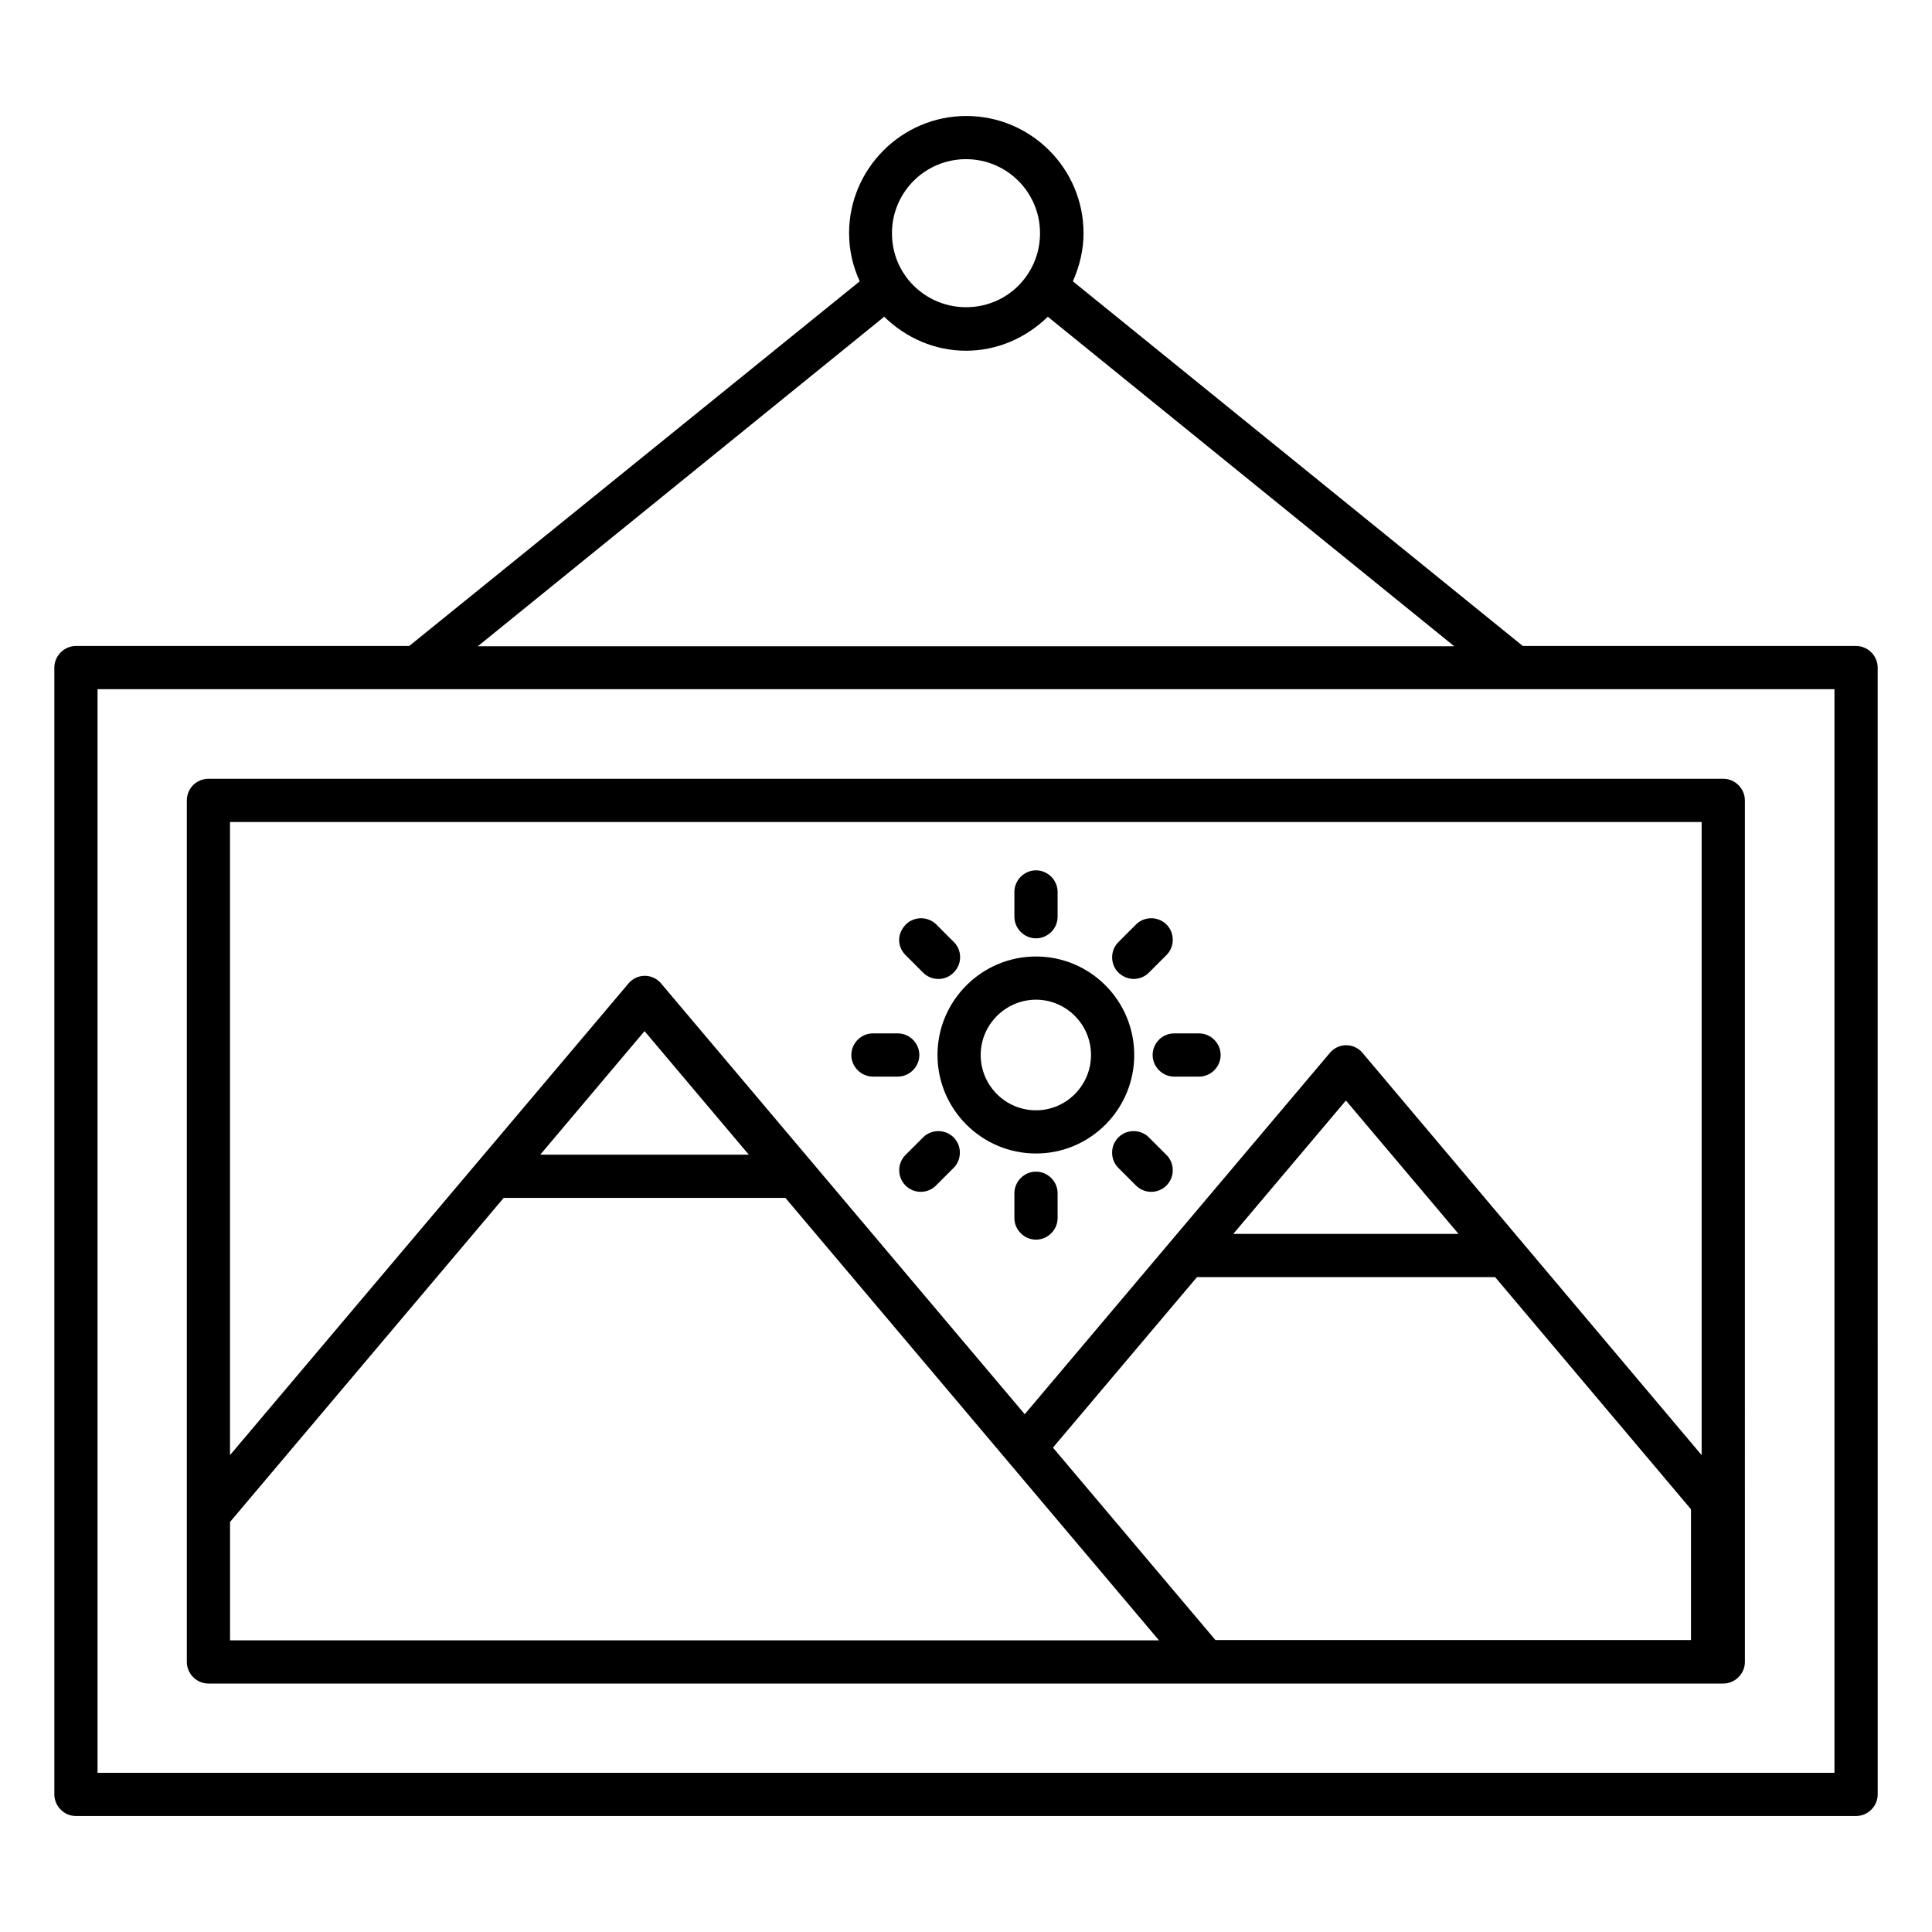
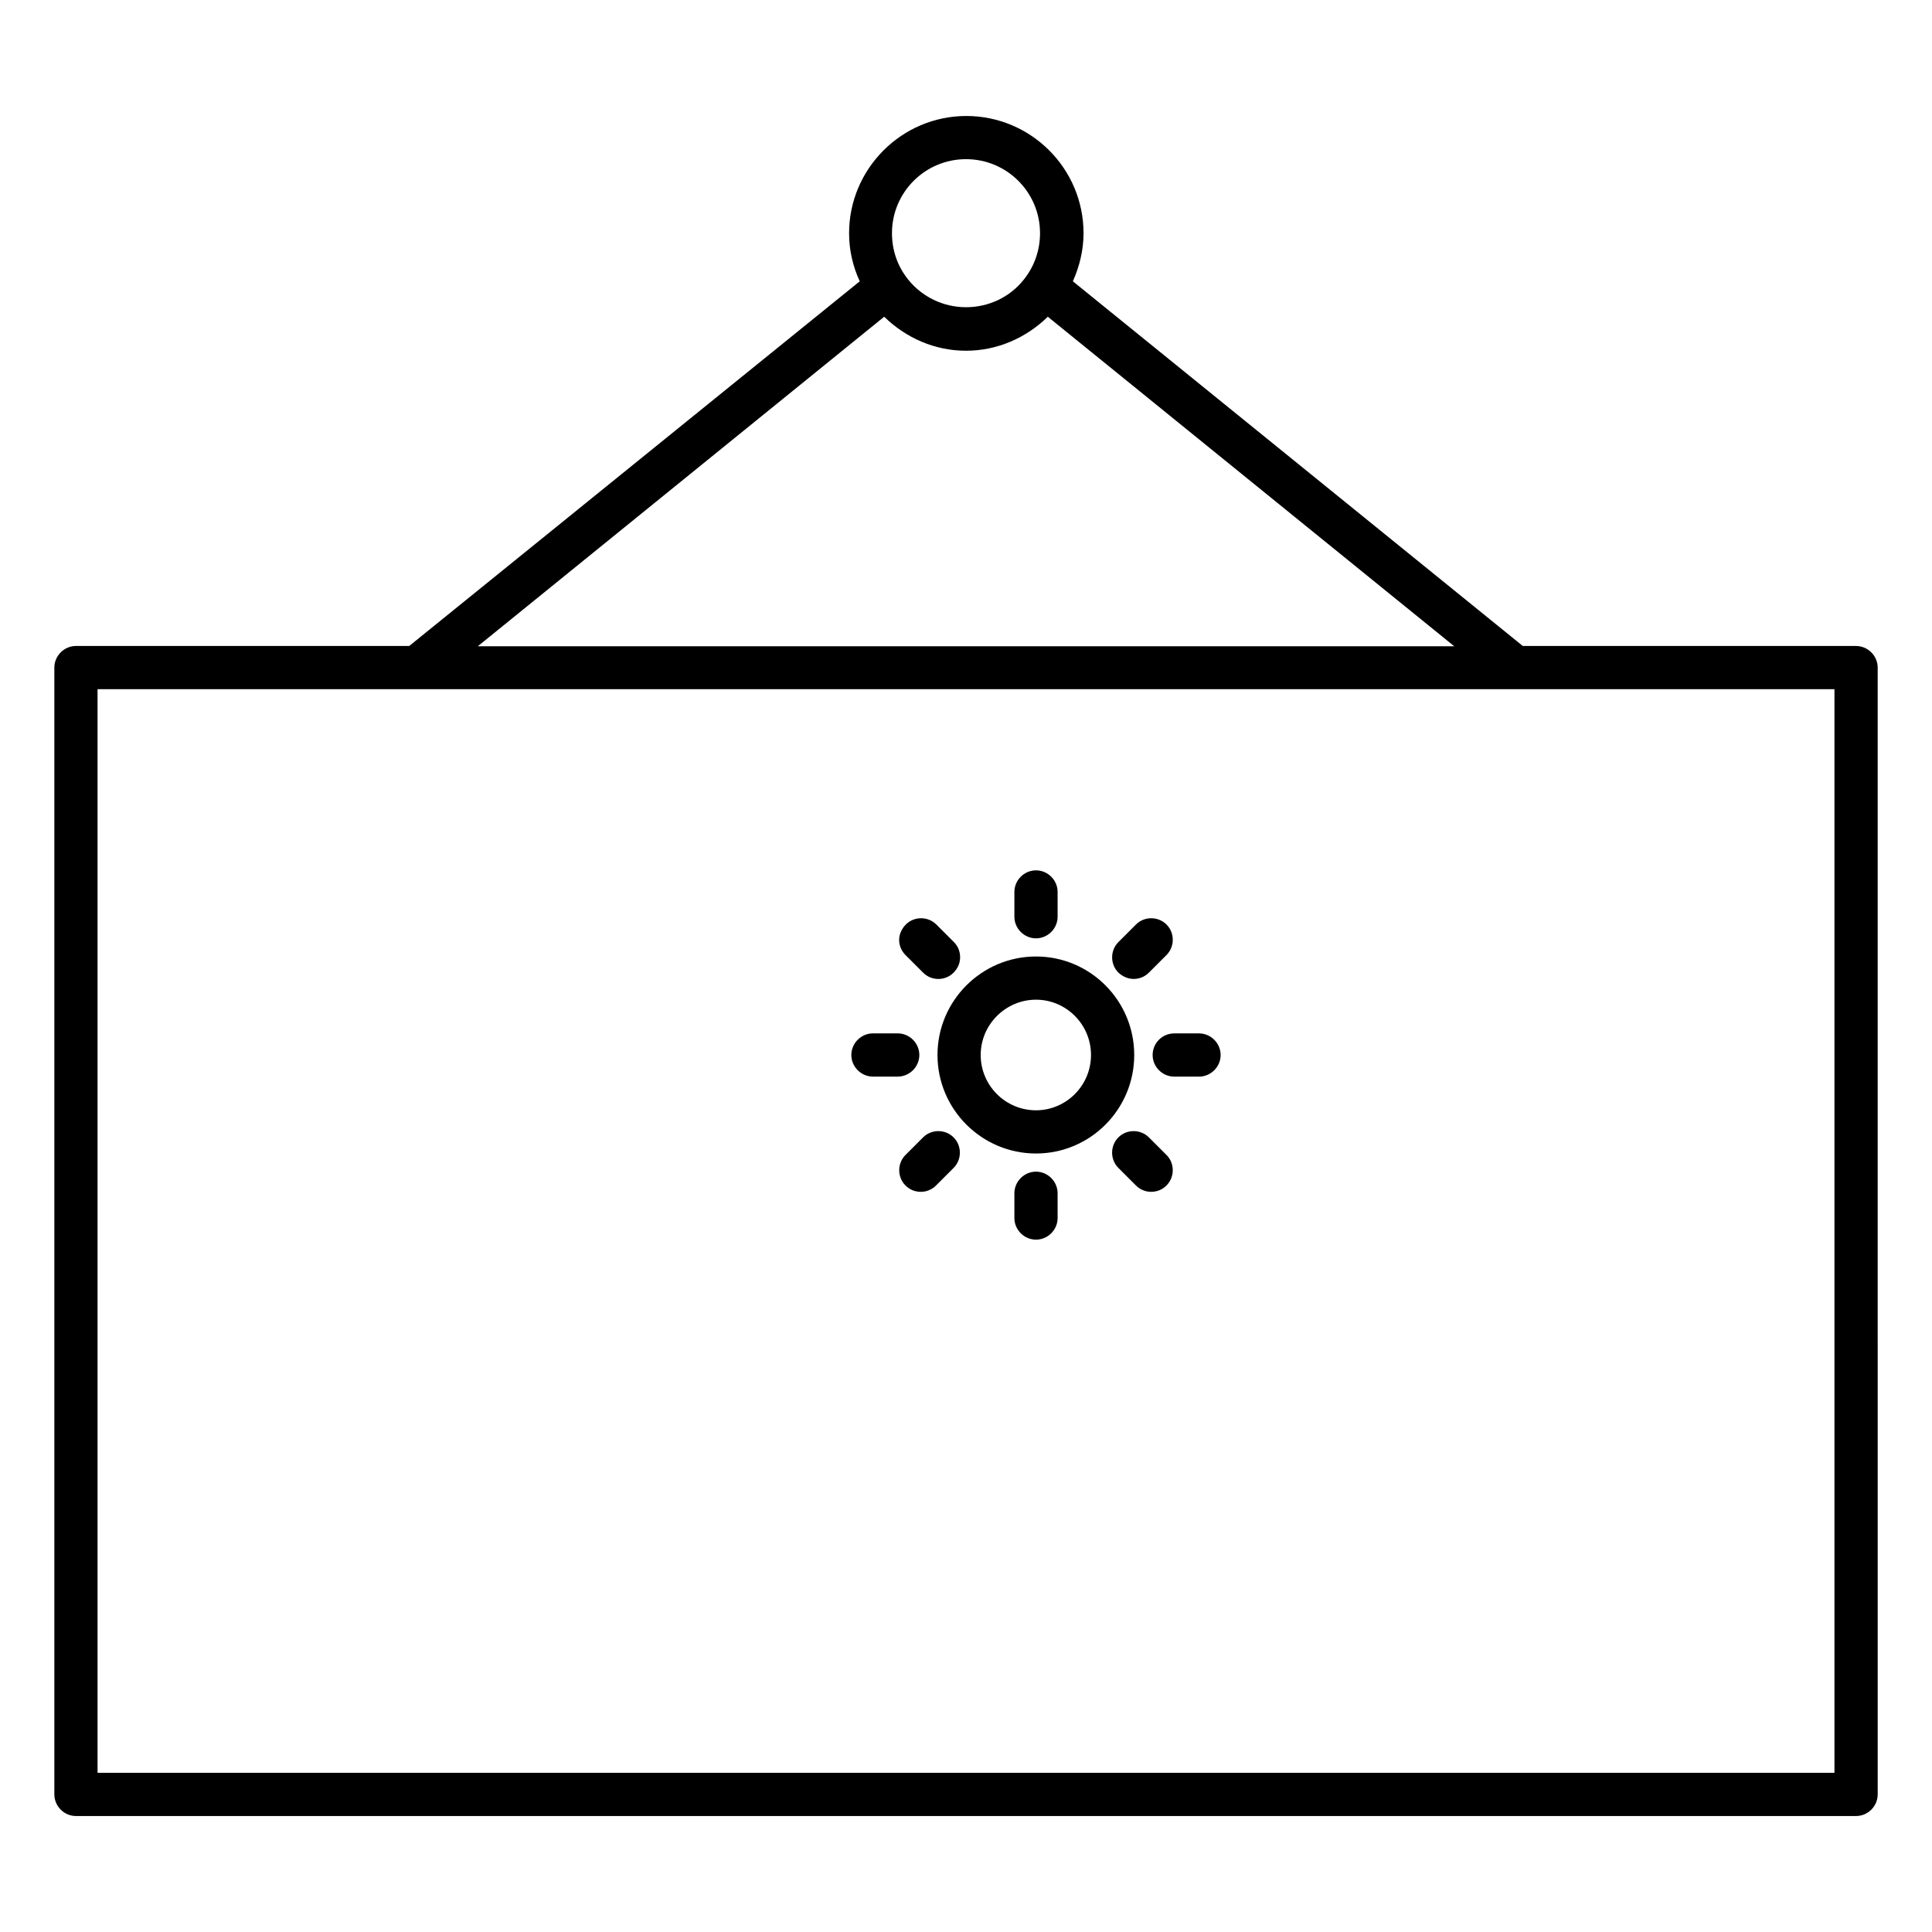
<svg xmlns="http://www.w3.org/2000/svg" fill="#000000" width="800px" height="800px" version="1.1" viewBox="144 144 512 512">
  <g>
    <path d="m635.87 315.19h-88.316l-119.23-96.641c1.754-3.969 2.824-8.246 2.824-12.746 0-17.176-13.969-31.066-31.066-31.066s-31.066 13.969-31.066 31.066c0 4.504 0.992 8.777 2.824 12.746l-119.39 96.641h-88.32c-3.129 0-5.727 2.594-5.727 5.727v298.62c0 3.129 2.594 5.727 5.727 5.727h471.75c3.129 0 5.727-2.594 5.727-5.727l-0.004-298.62c0-3.129-2.594-5.723-5.727-5.723zm-235.87-129.01c10.84 0 19.617 8.777 19.617 19.617 0 4.582-1.527 8.855-4.352 12.367-3.742 4.656-9.312 7.25-15.266 7.25s-11.527-2.672-15.266-7.25c-2.902-3.586-4.352-7.863-4.352-12.367-0.004-10.836 8.777-19.617 19.617-19.617zm-21.68 41.758c5.801 5.648 13.434 9.008 21.68 9.008s15.879-3.359 21.68-9.008l107.71 87.328h-258.77zm251.83 385.87h-460.3v-287.17h460.3z" />
-     <path d="m193.51 356.11v228.32c0 3.129 2.594 5.727 5.727 5.727h401.45c3.129 0 5.727-2.594 5.727-5.727l-0.004-228.32c0-3.129-2.594-5.727-5.727-5.727l-401.44 0.004c-3.129 0-5.727 2.516-5.727 5.723zm11.453 191.22 72.52-85.875h74.656l99.004 117.25h-246.18zm82.211-97.328 27.633-32.746 27.633 32.746zm174.04 32.445h79.008l51.906 61.527v34.656l-126.03-0.004-43.055-50.992zm9.617-11.453 29.848-35.344 29.848 35.344zm124.12-109.16v167.79l-89.844-106.57c-1.07-1.297-2.672-2.062-4.352-2.062-1.68 0-3.281 0.762-4.352 2.062l-80.84 95.727-96.336-114.12c-1.07-1.297-2.672-2.062-4.352-2.062-1.68 0-3.281 0.762-4.352 2.062l-105.57 124.96v-167.78z" />
    <path d="m418.55 449.69c14.352 0 26.031-11.68 26.031-26.105 0-14.426-11.68-26.105-26.031-26.105s-26.105 11.68-26.105 26.105c0 14.426 11.754 26.105 26.105 26.105zm0-40.762c8.016 0 14.578 6.566 14.578 14.656 0 8.09-6.566 14.656-14.578 14.656-8.09 0-14.656-6.566-14.656-14.656 0-8.09 6.641-14.656 14.656-14.656z" />
    <path d="m418.55 392.67c3.129 0 5.727-2.594 5.727-5.727v-6.566c0-3.129-2.594-5.727-5.727-5.727-3.129 0-5.727 2.594-5.727 5.727v6.566c0.004 3.129 2.598 5.727 5.727 5.727z" />
    <path d="m388.62 445.42-4.656 4.656c-2.215 2.215-2.215 5.879 0 8.09 1.145 1.145 2.594 1.68 4.047 1.68 1.449 0 2.902-0.535 4.047-1.68l4.656-4.656c2.215-2.215 2.215-5.879 0-8.09-2.215-2.215-5.879-2.215-8.094 0z" />
    <path d="m444.43 403.43c1.449 0 2.902-0.535 4.047-1.68l4.656-4.656c2.215-2.215 2.215-5.879 0-8.09-2.215-2.215-5.879-2.215-8.09 0l-4.656 4.656c-2.215 2.215-2.215 5.879 0 8.09 1.141 1.07 2.594 1.68 4.043 1.68z" />
-     <path d="m375.34 429.31h6.566c3.129 0 5.727-2.594 5.727-5.727 0-3.129-2.594-5.727-5.727-5.727h-6.566c-3.129 0-5.727 2.594-5.727 5.727 0 3.129 2.594 5.727 5.727 5.727z" />
+     <path d="m375.34 429.31h6.566c3.129 0 5.727-2.594 5.727-5.727 0-3.129-2.594-5.727-5.727-5.727h-6.566c-3.129 0-5.727 2.594-5.727 5.727 0 3.129 2.594 5.727 5.727 5.727" />
    <path d="m449.46 423.59c0 3.129 2.594 5.727 5.727 5.727h6.566c3.129 0 5.727-2.594 5.727-5.727 0-3.129-2.594-5.727-5.727-5.727h-6.566c-3.207 0-5.727 2.598-5.727 5.727z" />
    <path d="m383.97 397.1 4.656 4.656c1.145 1.145 2.594 1.68 4.047 1.68 1.449 0 2.902-0.535 4.047-1.68 0.535-0.535 0.992-1.223 1.297-1.91 0.84-2.062 0.457-4.504-1.223-6.184l-4.656-4.656c-2.215-2.215-5.879-2.215-8.09 0-0.535 0.535-0.992 1.223-1.297 1.91-0.918 2.062-0.461 4.504 1.219 6.184z" />
    <path d="m448.47 445.42c-2.215-2.215-5.879-2.215-8.09 0-2.215 2.215-2.215 5.879 0 8.09l4.656 4.656c1.145 1.145 2.594 1.68 4.047 1.68 1.449 0 2.902-0.535 4.047-1.68 2.215-2.215 2.215-5.879 0-8.09z" />
    <path d="m418.55 454.5c-3.129 0-5.727 2.594-5.727 5.727v6.566c0 3.129 2.594 5.727 5.727 5.727 3.129 0 5.727-2.594 5.727-5.727v-6.566c0-3.129-2.598-5.727-5.727-5.727z" />
  </g>
</svg>